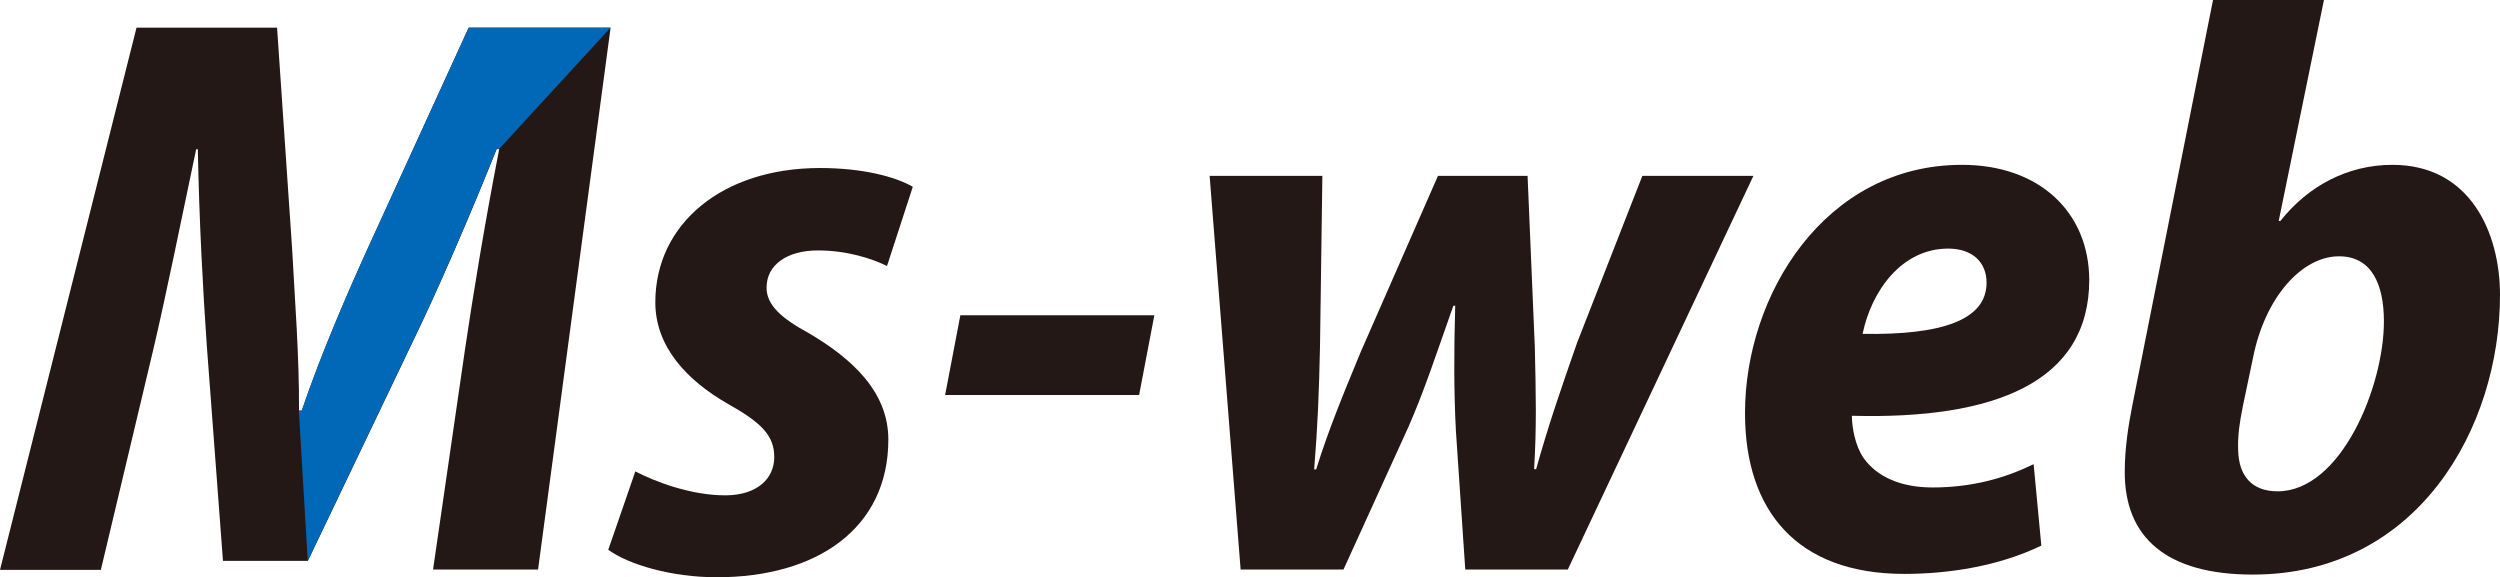
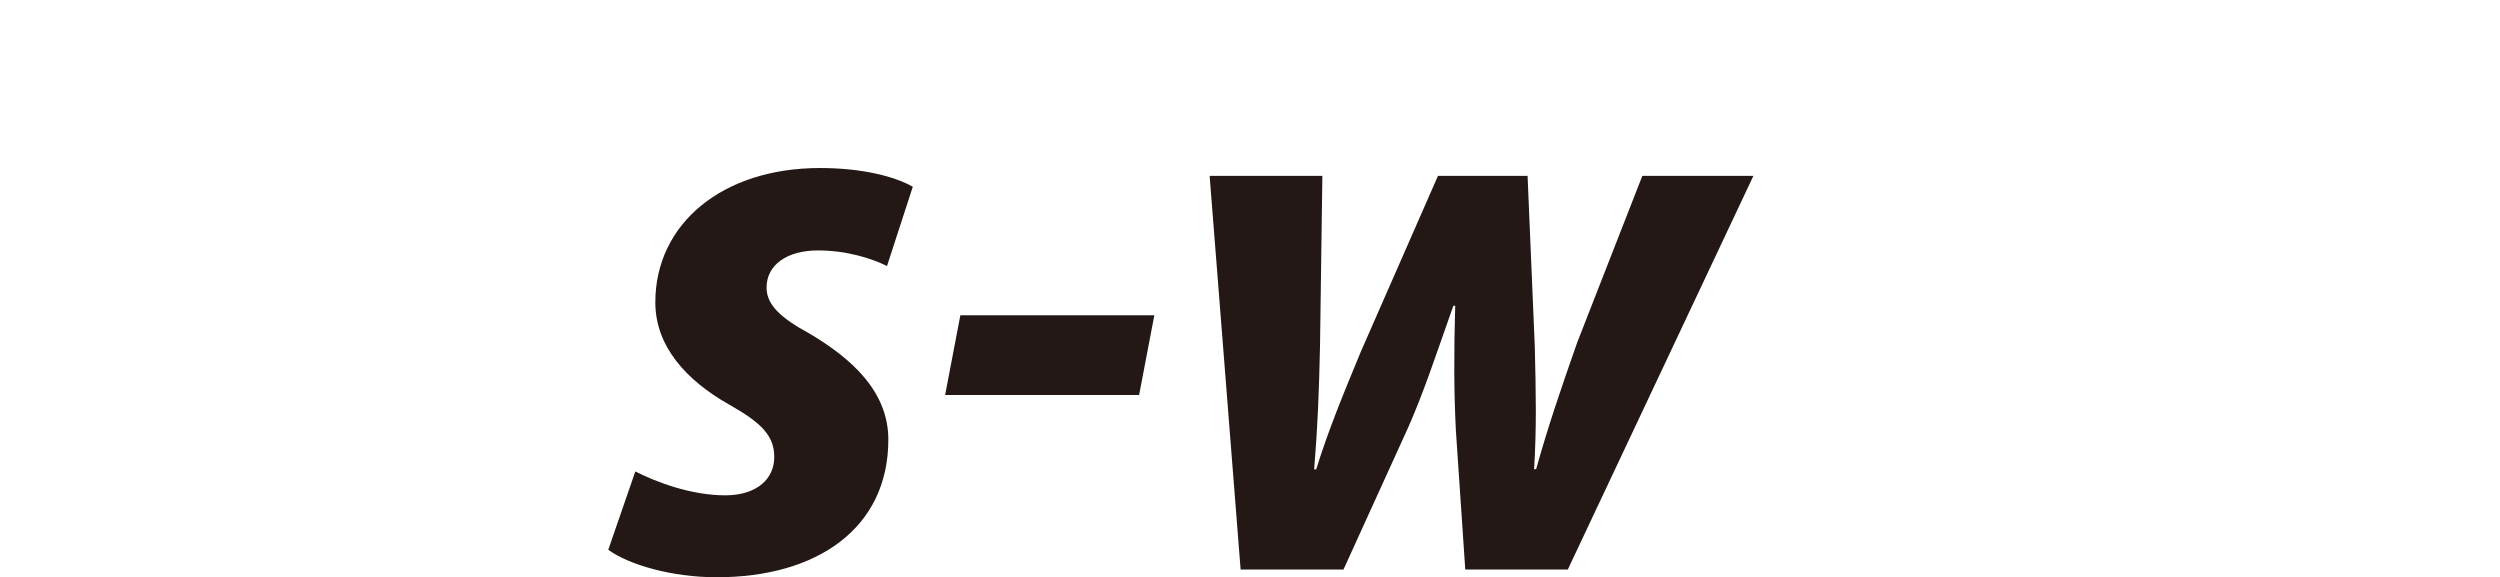
<svg xmlns="http://www.w3.org/2000/svg" id="_レイヤー_1" viewBox="0 0 149.24 34.45">
  <defs>
    <style>.cls-1{fill:#0068b7;}.cls-2{fill:#231815;}</style>
  </defs>
  <path class="cls-2" d="m68.91,18.82l-.91,4.76h-11.58l.91-4.76h11.58Z" />
  <g>
-     <path class="cls-2" d="m25.85,34.01l1.91-13.16c.48-3.24,1.16-7.41,2.04-11.95h-.15c-1.69,4.21-3.53,8.45-5.06,11.6l-6.21,12.98h-5.07l-.97-12.92c-.22-3.14-.45-7.37-.53-11.65h-.1c-.9,4.28-1.8,8.73-2.56,11.96l-3.13,13.15H0L8.15,1.65h8.39l.9,13.23c.15,2.84.43,6.41.41,9.63h.17c1.09-3.22,2.66-6.87,3.92-9.64L27.98,1.65h8.47l-4.33,32.35h-6.27Z" />
-     <path class="cls-1" d="m29.79,8.9h-.15c-1.69,4.21-3.53,8.45-5.06,11.6l-6.21,12.98-.53-8.97h.17c1.09-3.22,2.66-6.87,3.92-9.64L27.98,1.65h8.47l-6.66,7.25Z" />
-   </g>
+     </g>
  <path class="cls-2" d="m37.92,28.14c1.21.62,3.33,1.44,5.42,1.43,1.89-.02,2.88-1.02,2.88-2.28s-.72-2.03-2.73-3.16c-2.5-1.42-4.37-3.44-4.37-6.08,0-4.7,4.01-8.02,9.83-8.02,2.53,0,4.48.51,5.54,1.12l-1.54,4.73c-.89-.44-2.38-.93-4.12-.93-1.85,0-3.07.86-3.07,2.22,0,1.04.87,1.82,2.54,2.73,2.58,1.52,4.73,3.5,4.73,6.34,0,5.31-4.27,8.22-10.24,8.22-2.72,0-5.27-.76-6.48-1.64l1.61-4.66Z" />
-   <path class="cls-2" d="m138.73,0l-2.7,13.19h.1c1.64-2.07,3.99-3.35,6.69-3.35,4.68,0,6.42,4.11,6.42,7.76,0,7.96-4.93,16.7-14.76,16.7-5.13,0-7.66-2.2-7.64-6.15,0-1.39.22-2.79.46-3.99l4.81-24.17h6.63Zm-4.86,24.35c-.15.78-.3,1.59-.26,2.54.04,1.55.85,2.44,2.35,2.44,3.79,0,6.35-6.26,6.35-10.14,0-2.2-.72-3.89-2.68-3.89-2.21,0-4.41,2.43-5.13,6.04l-.63,3Z" />
-   <path class="cls-2" d="m121.86,32.57c-2.54,1.23-5.54,1.69-8.18,1.69-6.44,0-9.51-3.8-9.51-9.6,0-7.05,4.76-14.82,12.95-14.82,4.63,0,7.58,2.83,7.6,6.86,0,6.1-5.62,8.35-14.17,8.12,0,.67.19,1.78.69,2.51.8,1.13,2.22,1.77,4.12,1.77,2.36,0,4.31-.55,6.04-1.39l.46,4.87Zm-5.56-17.73c-2.79,0-4.59,2.55-5.11,5.09,4.71.08,7.4-.82,7.4-3.05,0-1.23-.85-2.04-2.29-2.04Z" />
  <path class="cls-2" d="m78.94,10.51l-.14,10.12c-.06,2.82-.14,4.84-.35,7.39h.12c.76-2.44,1.66-4.59,2.68-7.06l4.59-10.46h5.35l.43,10.17c.07,2.9.11,4.83-.04,7.34h.12c.71-2.54,1.44-4.68,2.45-7.56l3.89-9.95h6.63l-11.08,23.5h-6.12l-.56-8.3c-.12-2.32-.12-4.63-.04-7.45h-.11c-1.12,3.18-1.76,5.13-2.68,7.23l-3.88,8.52h-6.14l-1.85-23.5h6.75Z" />
</svg>